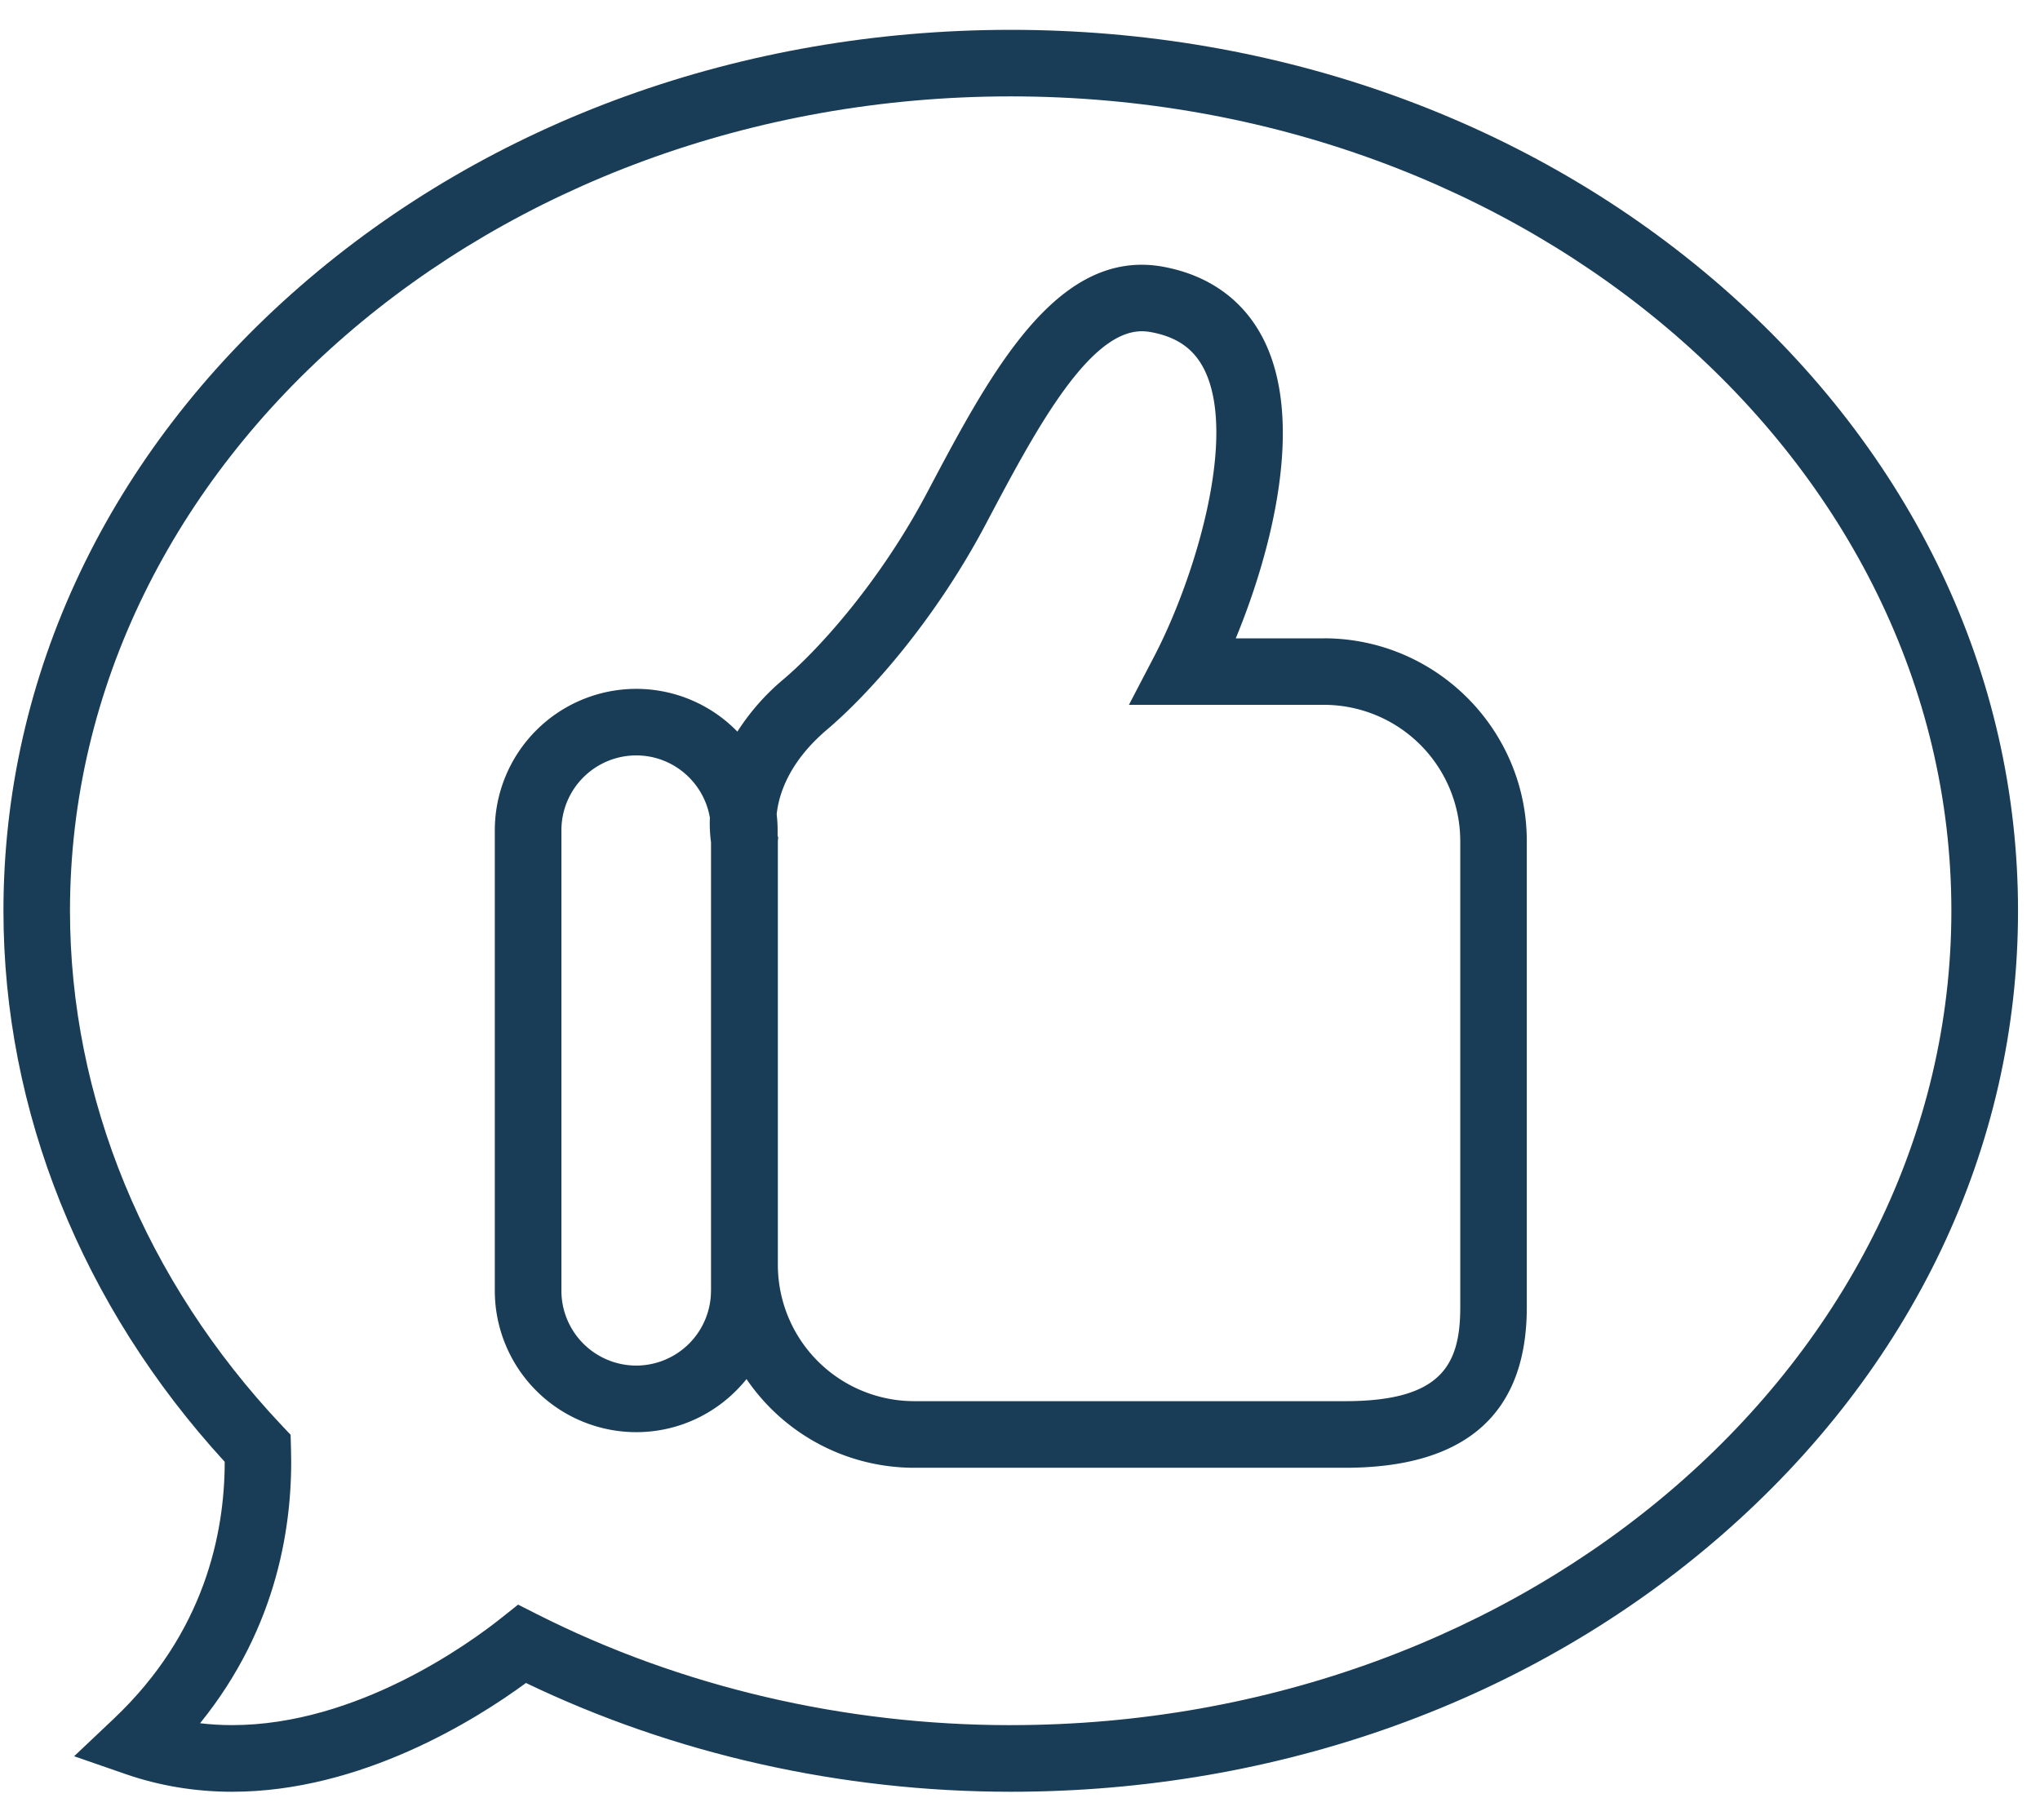
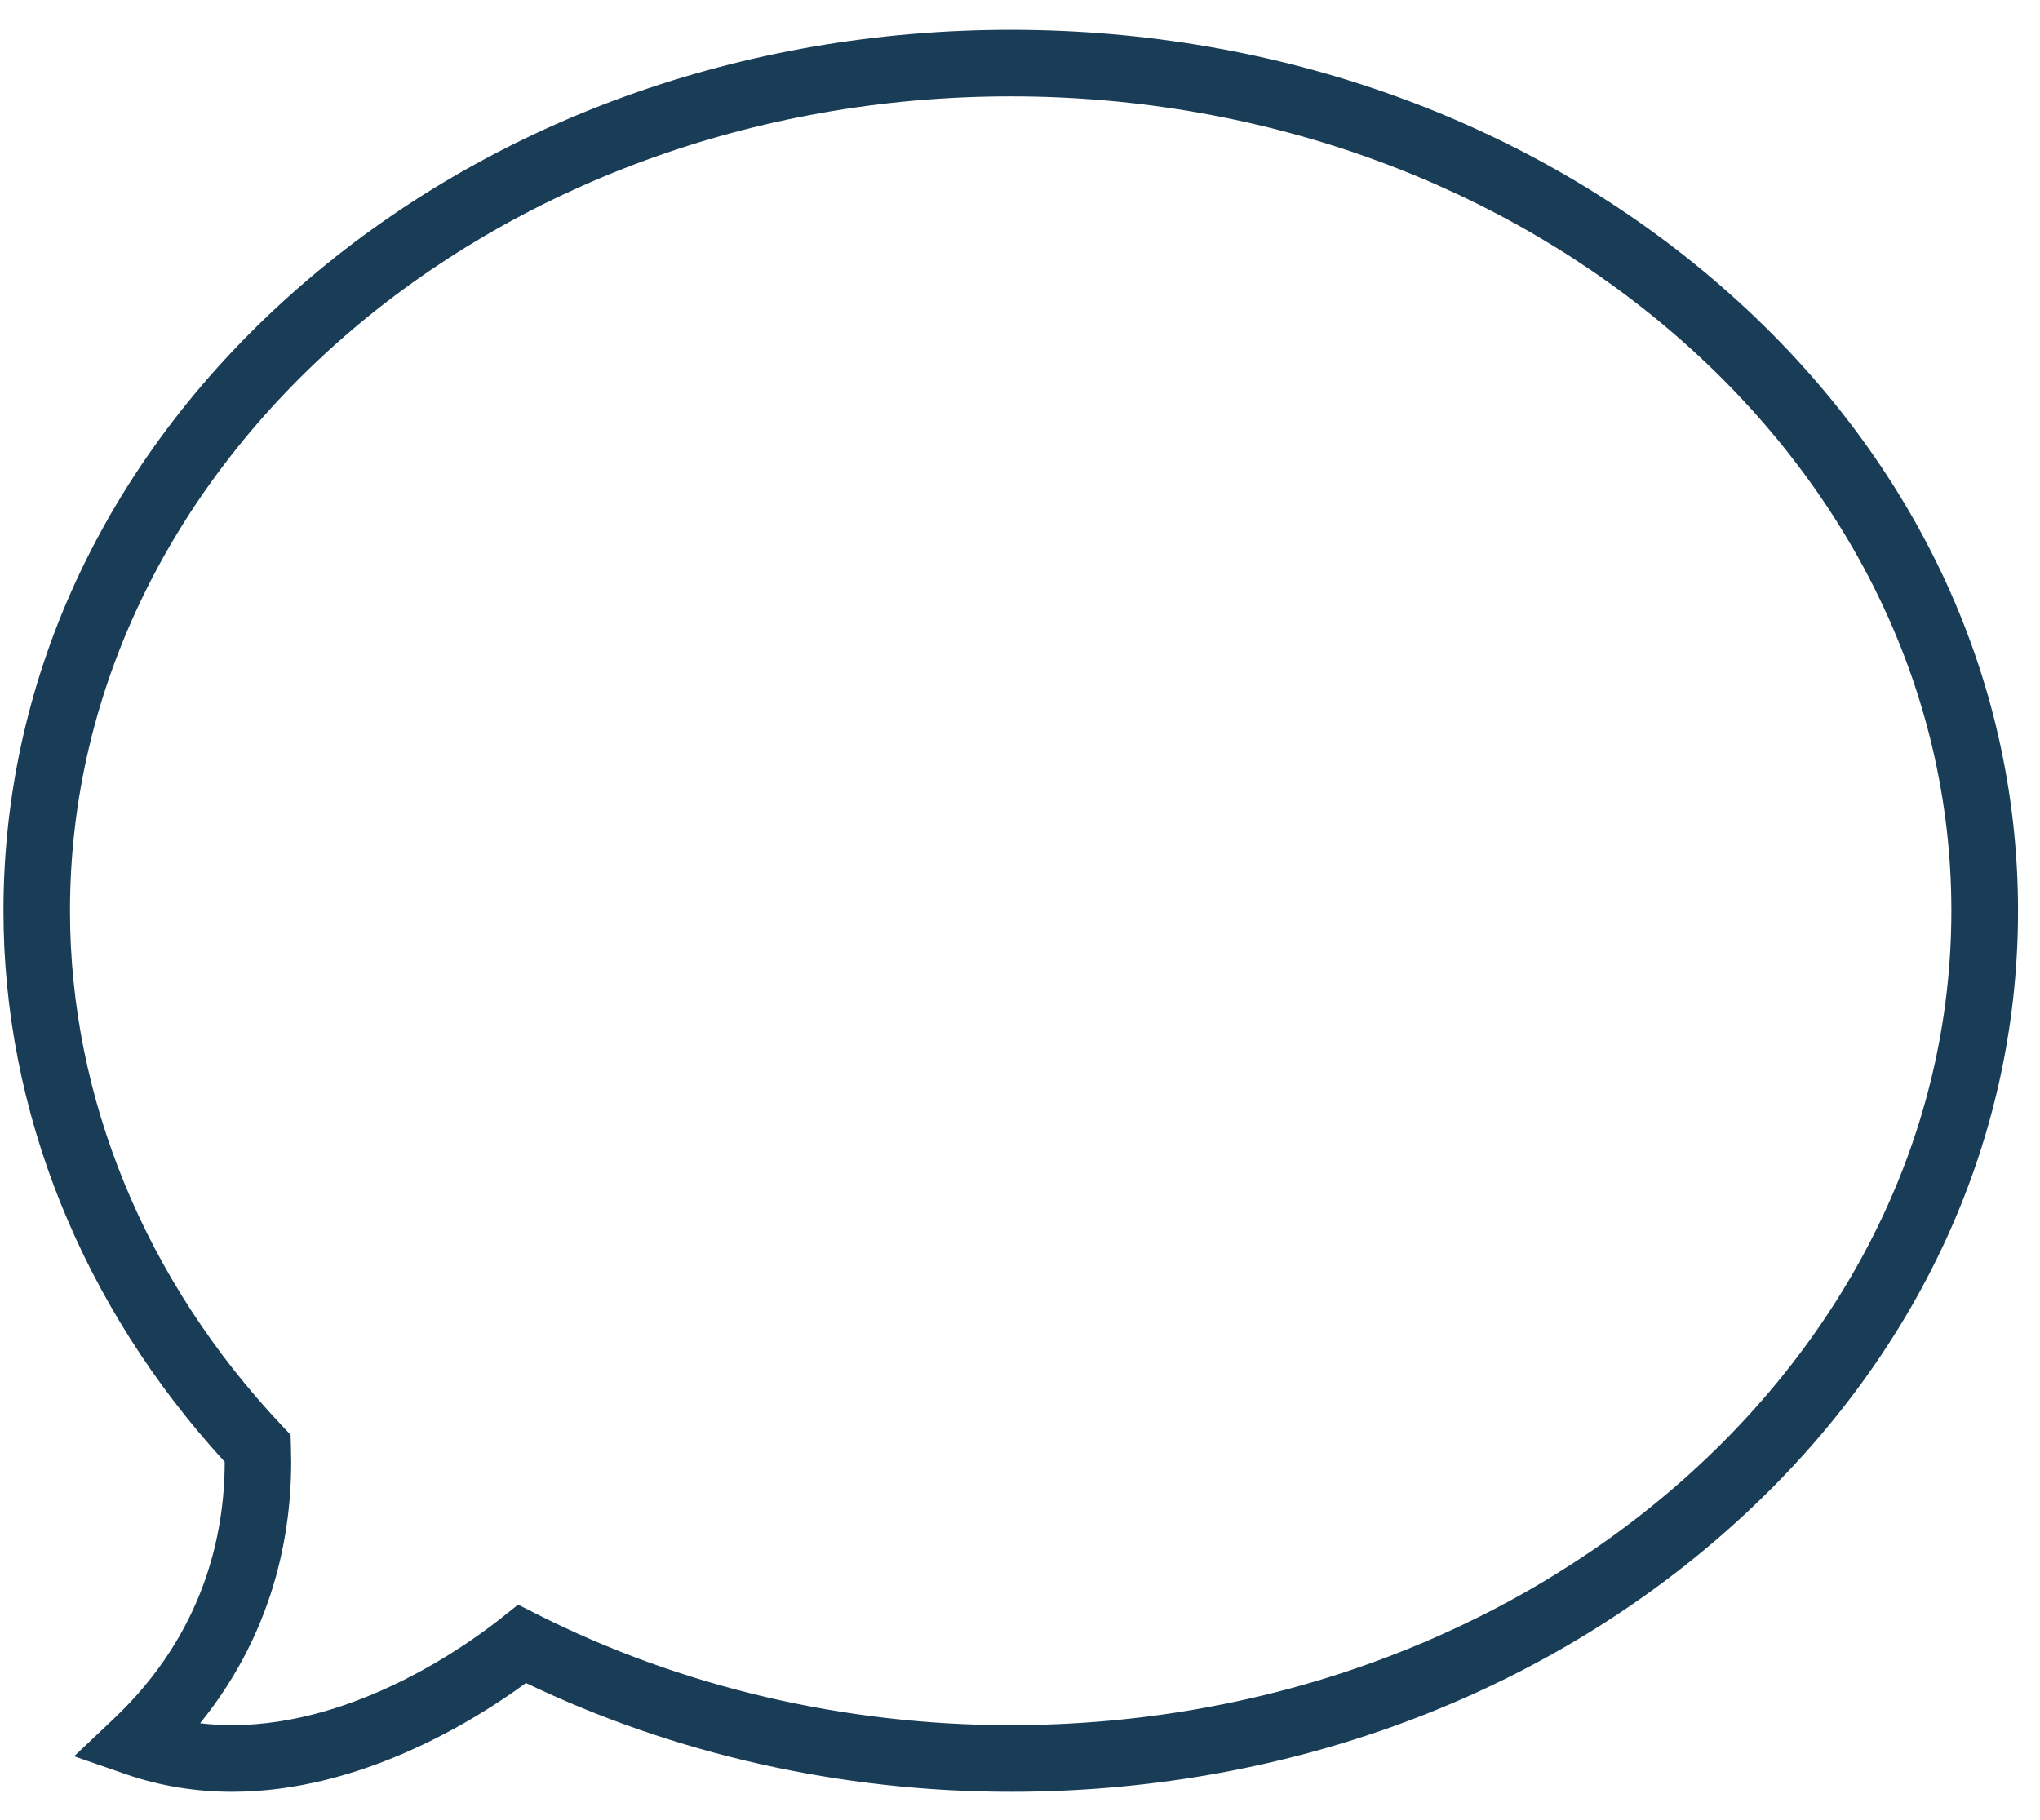
<svg xmlns="http://www.w3.org/2000/svg" width="65" height="58" fill="none">
-   <path d="M42.184 20.345h-2.809c1.123-2.72 2.206-6.836.907-9.484-.626-1.276-1.747-2.094-3.24-2.363-.222-.04-.444-.06-.664-.06-3 0-4.954 3.698-6.844 7.274-1.453 2.75-3.365 4.913-4.561 5.93a7.322 7.322 0 0 0-1.478 1.676 4.49 4.49 0 0 0-3.224-1.363 4.51 4.51 0 0 0-4.505 4.505v14.68a4.51 4.51 0 0 0 4.505 4.505c1.42 0 2.688-.661 3.515-1.692a6.46 6.46 0 0 0 5.34 2.827h13.733c3.841 0 5.789-1.72 5.789-5.113v-14.86c0-3.563-2.9-6.463-6.465-6.463zM22.654 41.14a2.386 2.386 0 0 1-2.383 2.383 2.387 2.387 0 0 1-2.383-2.383V26.46a2.387 2.387 0 0 1 2.383-2.384c1.18 0 2.159.862 2.348 1.988a4.44 4.44 0 0 0 .036.782V41.14zm23.874.527c0 1.847-.614 2.99-3.667 2.99H29.128a4.347 4.347 0 0 1-4.343-4.34V26.807l.01-.111-.018-.063v-.174c0-.172-.01-.34-.03-.507.067-.633.386-1.662 1.6-2.695 1.405-1.193 3.472-3.542 5.064-6.555 1.522-2.88 3.246-6.144 4.969-6.144.093 0 .189.009.285.026.839.152 1.383.536 1.714 1.21 1.053 2.148-.301 6.626-1.6 9.12l-.808 1.55h6.214a4.347 4.347 0 0 1 4.343 4.343v14.859z" fill="#193D57" />
  <path d="M54.844 9.125C48.79 3.854 40.75.951 32.205.951c-8.546 0-16.587 2.903-22.642 8.174C3.467 14.433.11 21.502.11 29.03c0 6.377 2.5 12.596 7.05 17.56-.001 2.297-.652 5.459-3.53 8.184l-1.268 1.2 1.65.572c1.073.371 2.213.56 3.387.56 4.105 0 7.76-2.293 9.36-3.467 4.722 2.27 10.048 3.467 15.449 3.467 8.545 0 16.586-2.902 22.639-8.172 6.096-5.306 9.453-12.375 9.453-19.903 0-7.527-3.358-14.597-9.454-19.904zM32.205 54.983c-5.3 0-10.517-1.222-15.09-3.534l-.607-.307-.533.424c-1.005.801-4.596 3.416-8.578 3.416-.345 0-.686-.02-1.022-.06 2.489-3.075 2.972-6.403 2.896-8.792l-.012-.402-.276-.292C4.628 40.819 2.23 34.993 2.23 29.028c0-14.312 13.446-25.956 29.975-25.956 16.526 0 29.971 11.644 29.971 25.956S48.731 54.982 32.205 54.982z" fill="#193D57" />
</svg>